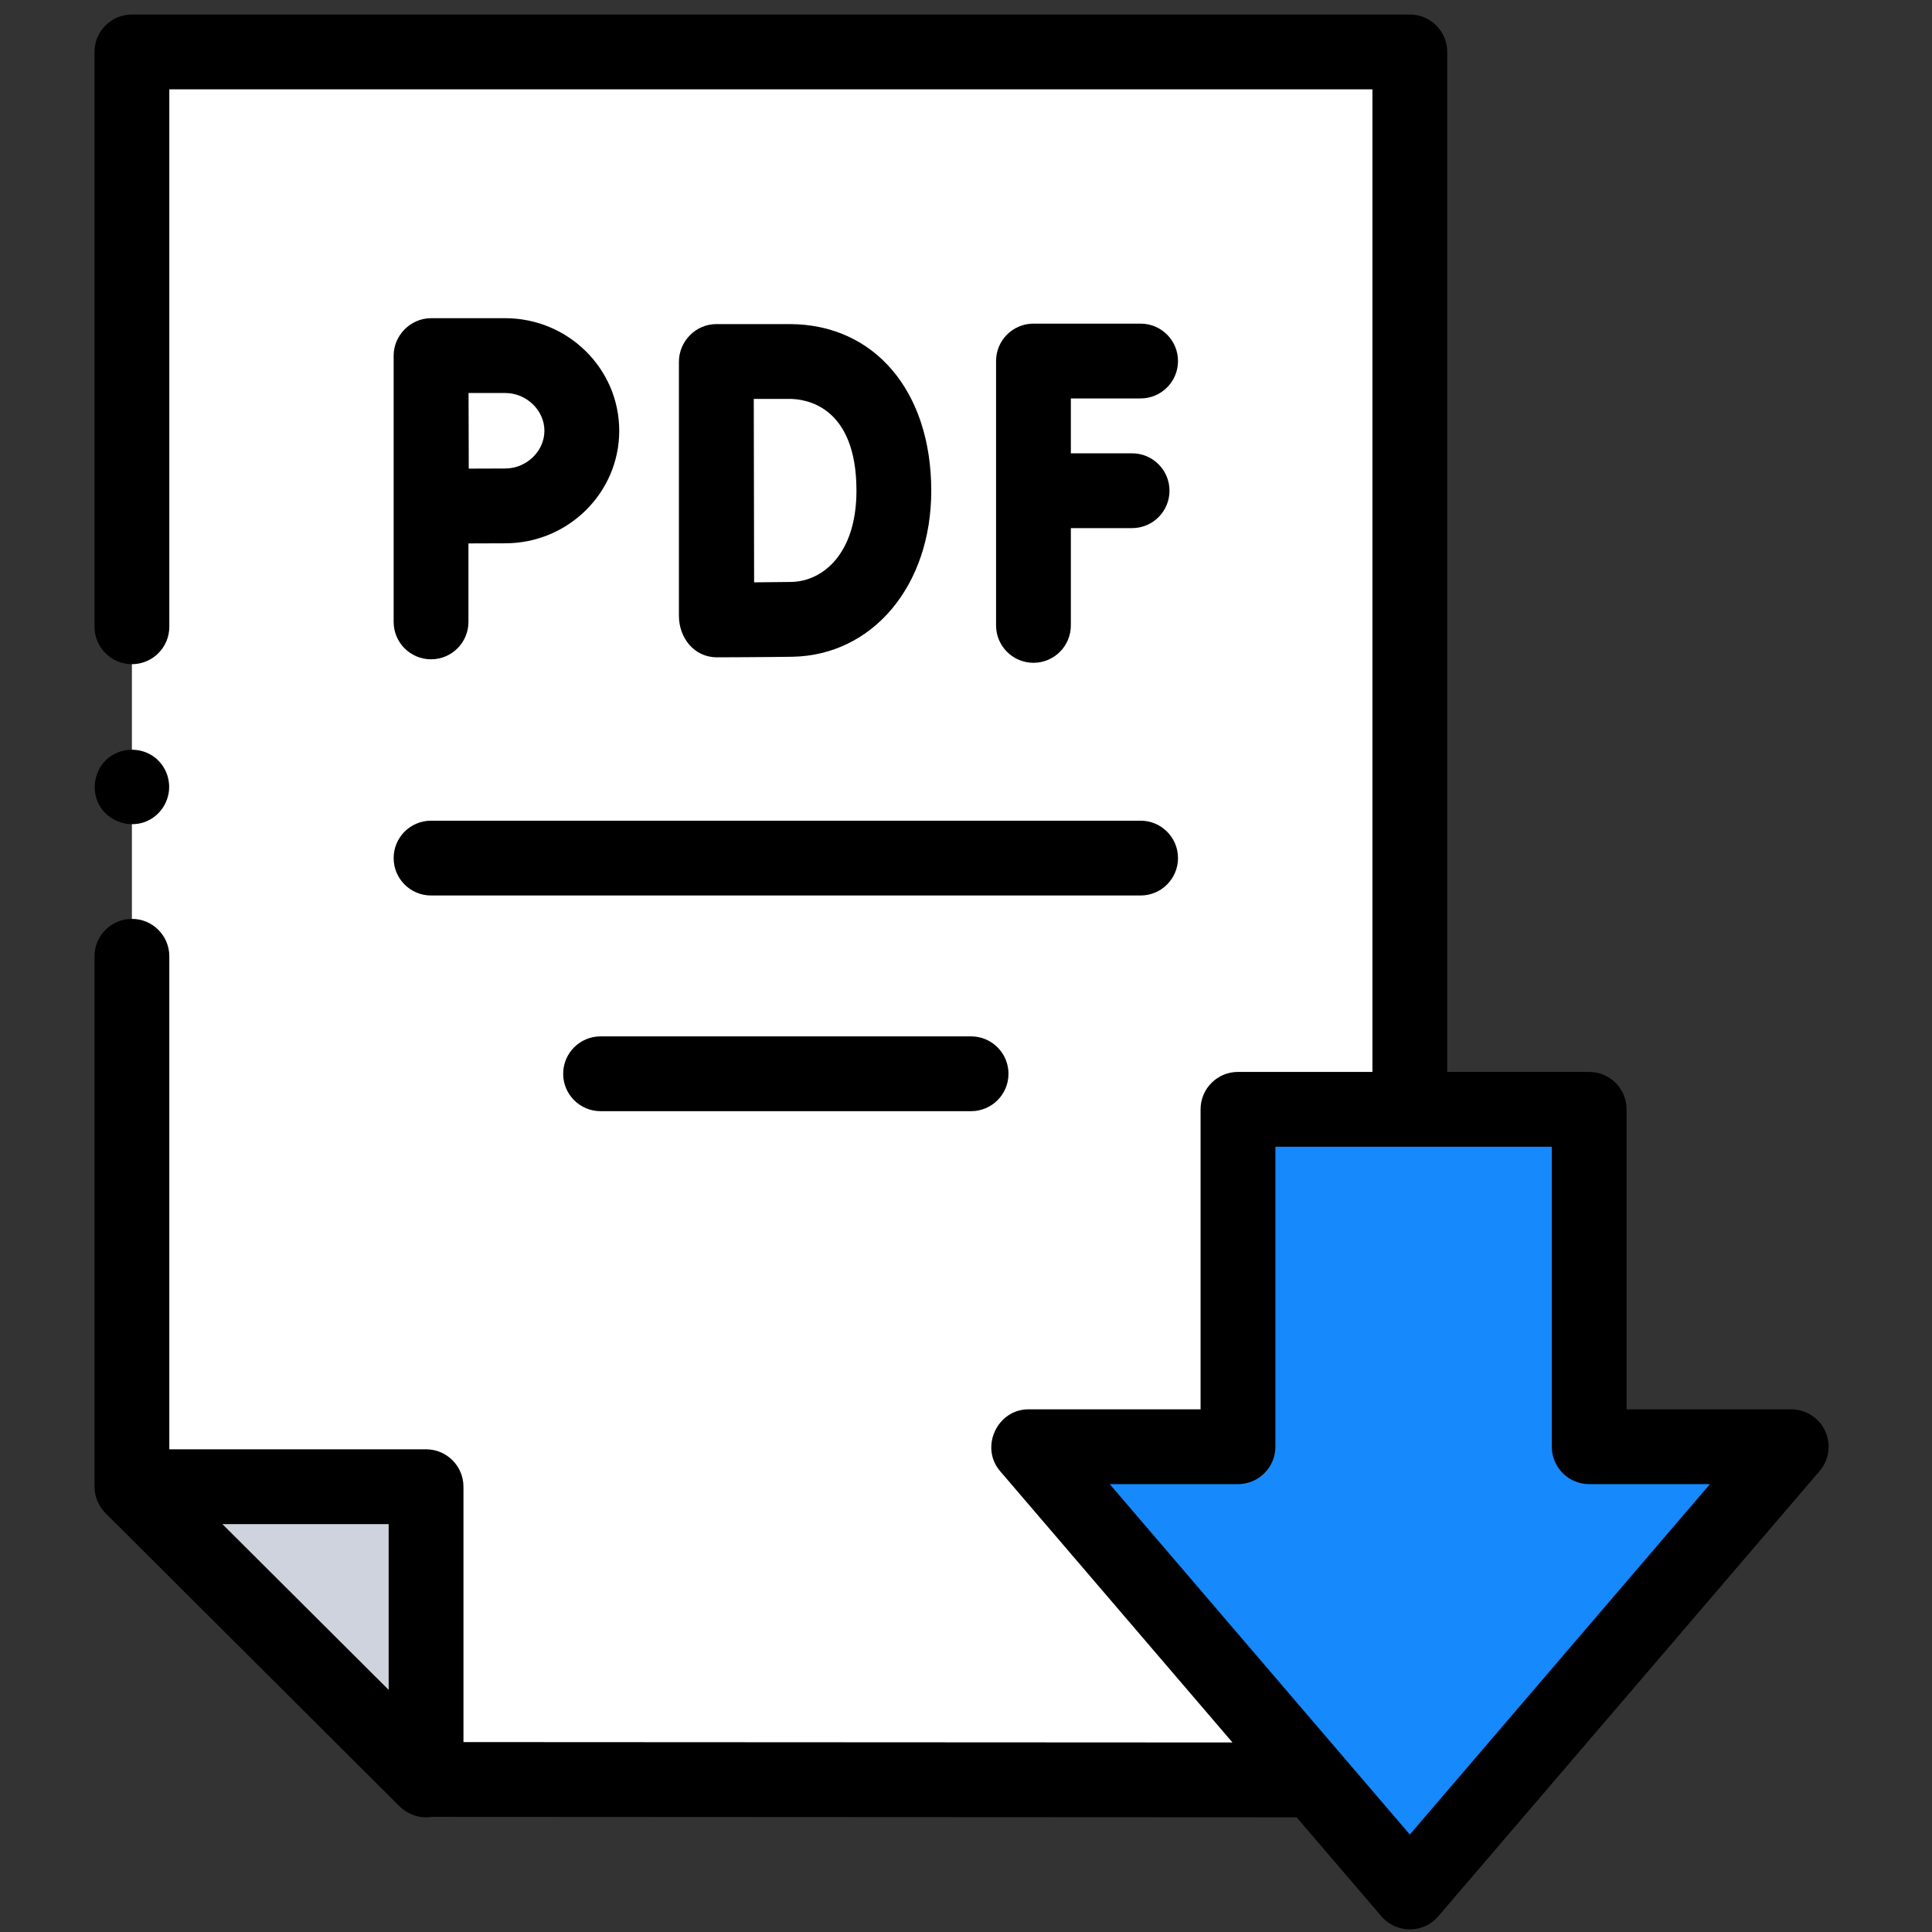
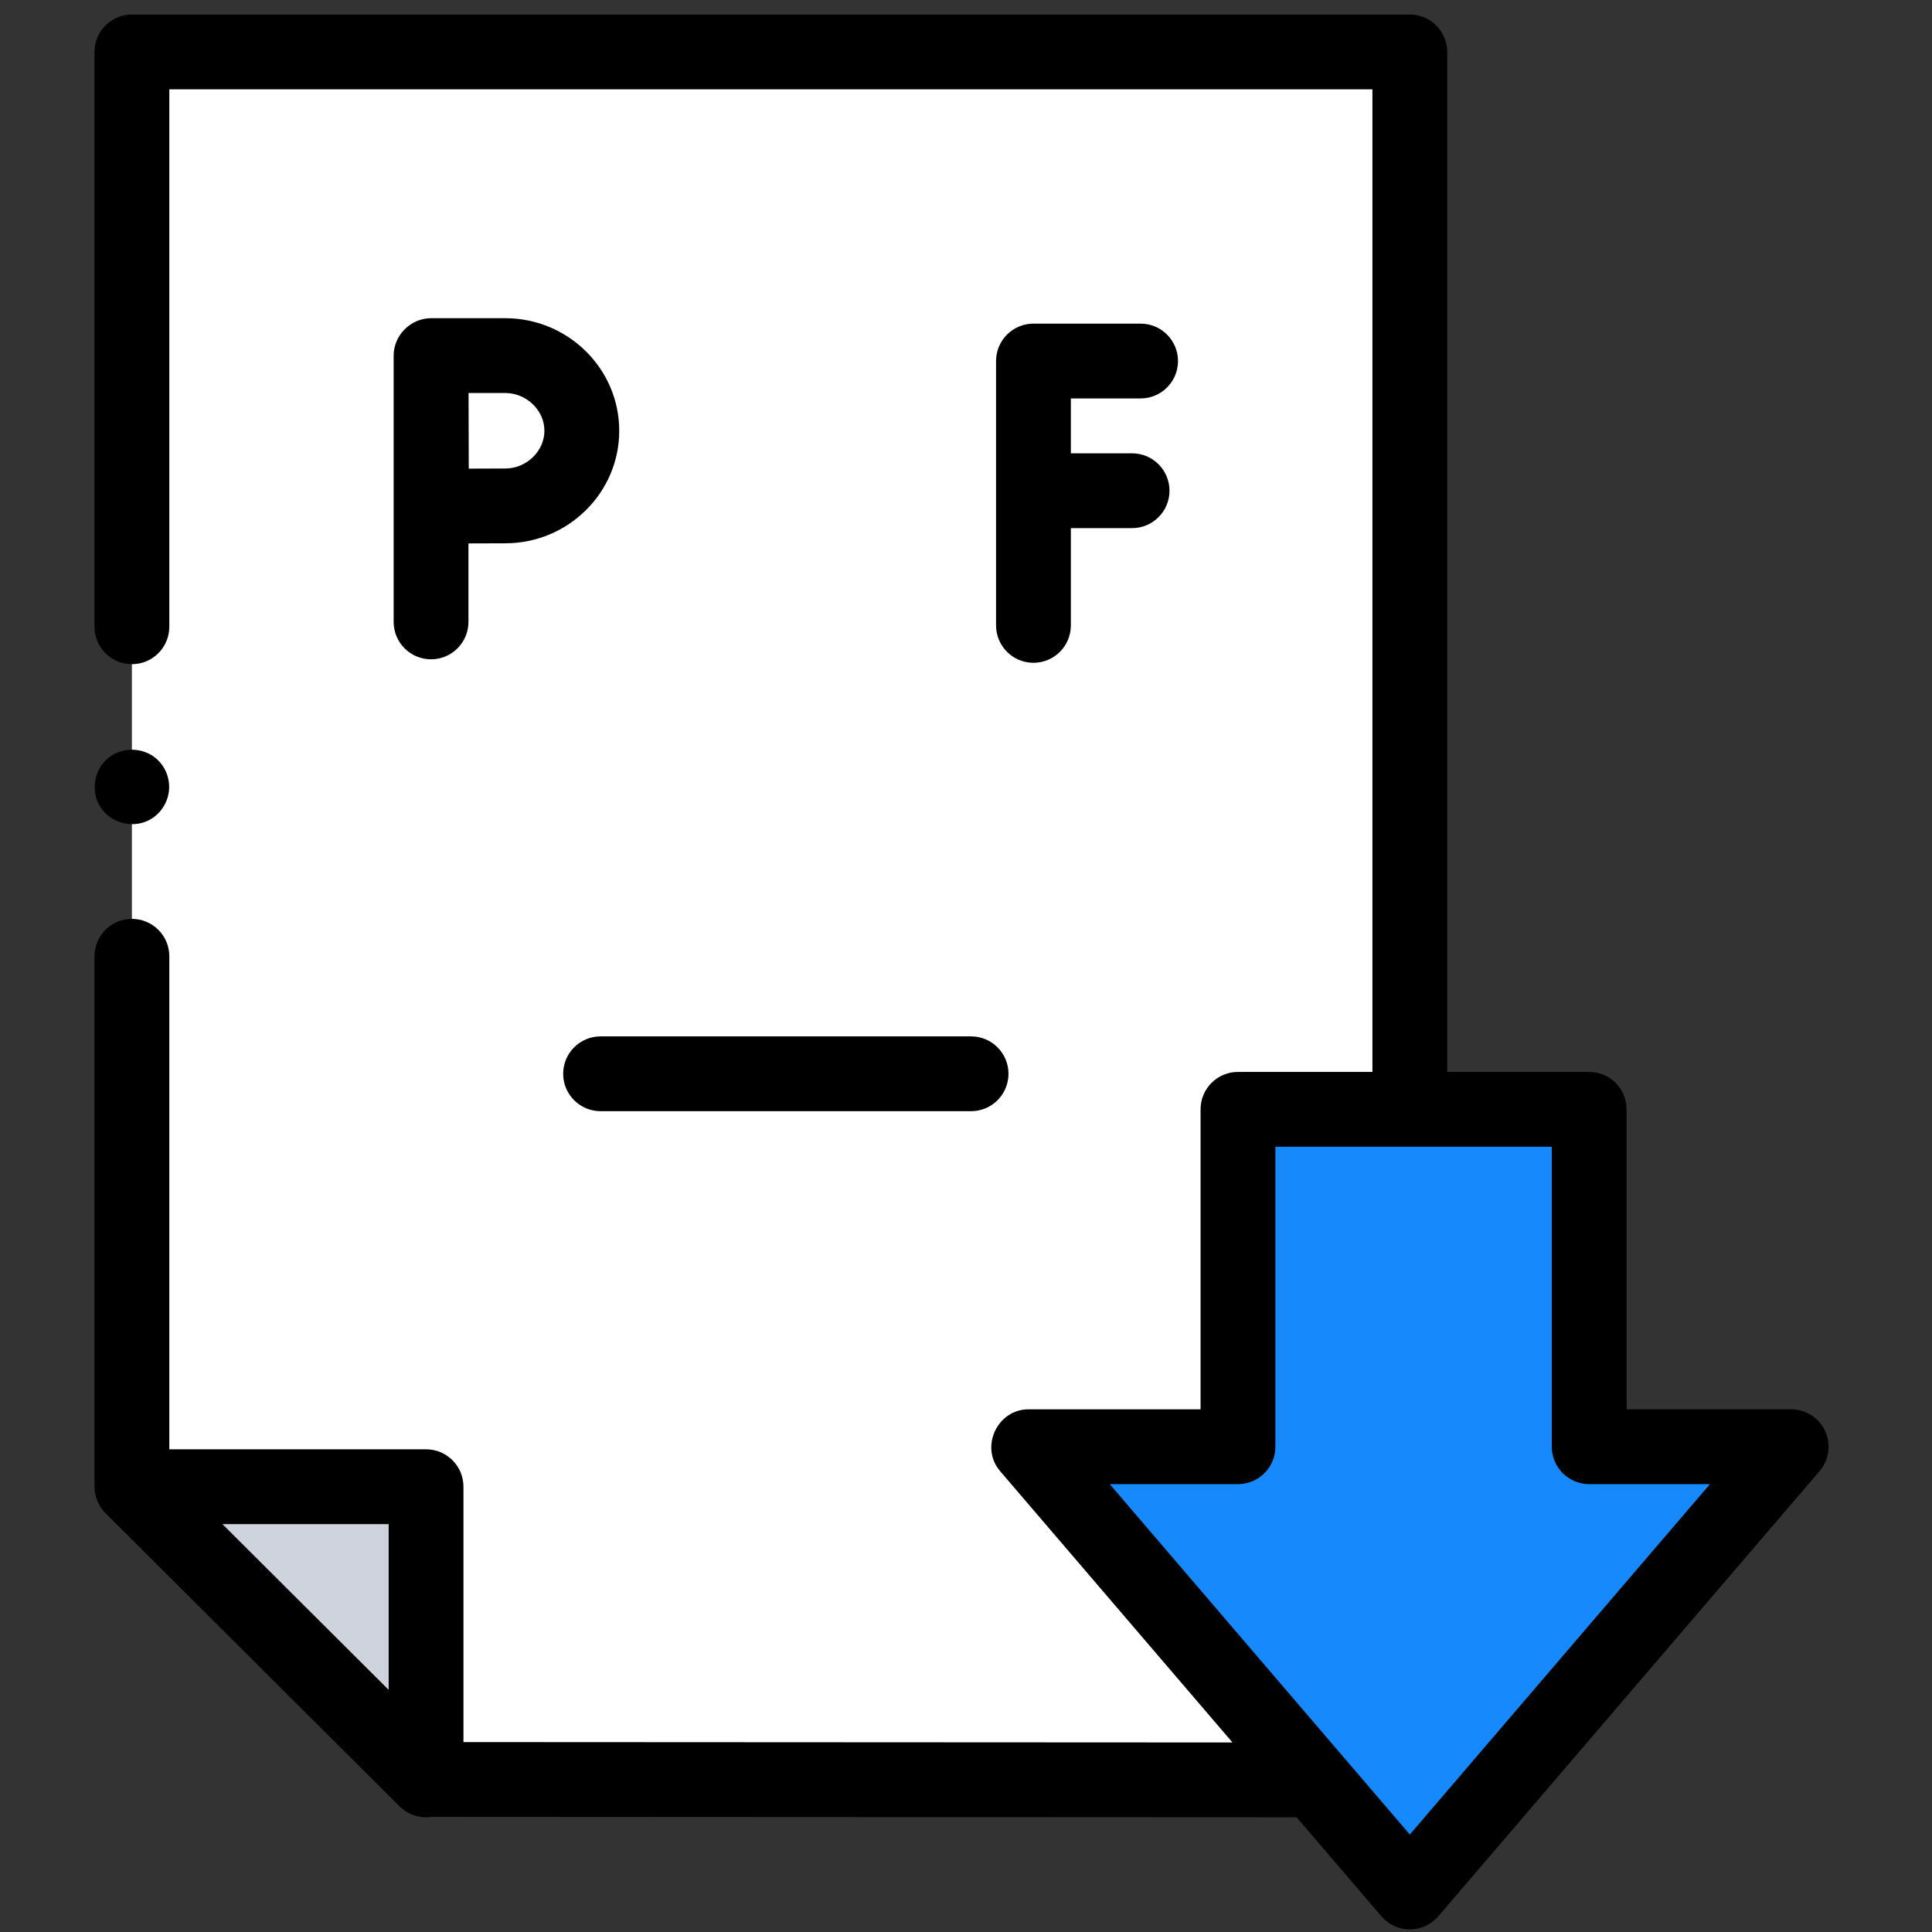
<svg xmlns="http://www.w3.org/2000/svg" width="113" height="113" viewBox="0 0 113 113" fill="none">
  <rect x="0" y="0" width="113" height="113" fill="#333333" stroke="none" />
  <g clip-path="url(#clip0_1784_328)">
    <path d="M7.715 86.954L24.89 104.079H24.919L76.841 104.105L60.153 84.617H72.408V64.882H82.458V3.036H7.715V86.954Z" fill="white" />
    <path d="M24.891 104.08L24.919 104.108V104.08V86.955H7.716L24.891 104.08Z" fill="#CED3DD" />
    <path d="M92.949 84.618V64.882H82.46H72.408V84.618H60.154L82.46 110.661L104.765 84.618H92.949Z" fill="#1689FC" />
    <path d="M66.712 23.304C67.92 23.304 68.9 22.324 68.9 21.116C68.9 19.909 67.92 18.929 66.712 18.929H60.445C59.237 18.929 58.258 19.909 58.258 21.116V36.579C58.258 37.786 59.237 38.766 60.445 38.766C61.654 38.766 62.633 37.786 62.633 36.579V30.889H66.214C67.423 30.889 68.402 29.909 68.402 28.701C68.402 27.493 67.423 26.514 66.214 26.514H62.633V23.304H66.712Z" fill="black" />
-     <path d="M39.709 36.013C39.709 37.294 40.586 38.446 41.935 38.446C42.064 38.446 45.119 38.434 46.341 38.413C51.05 38.33 54.468 34.246 54.468 28.701C54.468 22.872 51.136 18.956 46.177 18.956H41.896C40.693 18.956 39.709 19.962 39.709 21.159V36.013ZM46.177 23.331C47.096 23.331 50.093 23.718 50.093 28.701C50.093 32.342 48.17 34.005 46.264 34.038C45.762 34.047 44.918 34.054 44.107 34.06C44.101 32.294 44.09 25.169 44.087 23.331H46.177Z" fill="black" />
    <path d="M25.211 38.562C26.42 38.562 27.399 37.582 27.399 36.374V31.784C28.203 31.78 29.043 31.777 29.549 31.777C33.226 31.777 36.218 28.824 36.218 25.194C36.218 21.564 33.226 18.611 29.549 18.611H25.211C24.021 18.611 23.024 19.608 23.024 20.798V36.374C23.024 37.582 24.003 38.562 25.211 38.562ZM29.548 22.986C30.792 22.986 31.842 23.997 31.842 25.194C31.842 26.391 30.792 27.402 29.548 27.402C29.047 27.402 28.217 27.405 27.417 27.409C27.413 26.579 27.407 23.856 27.405 22.986H29.548Z" fill="black" />
    <path d="M106.752 83.703C106.395 82.927 105.619 82.43 104.765 82.43H95.136V64.882C95.136 63.675 94.157 62.695 92.949 62.695H84.646V3.036C84.646 1.828 83.666 0.849 82.458 0.849H7.715C6.507 0.849 5.528 1.828 5.528 3.036V36.659C5.528 37.867 6.507 38.847 7.715 38.847C8.923 38.847 9.903 37.867 9.903 36.659V5.224H80.271V62.695H72.408H72.408C71.199 62.695 70.22 63.675 70.22 64.882V82.429H60.153C58.326 82.429 57.298 84.647 58.492 86.041L72.086 101.915L27.107 101.892V86.955C27.107 85.748 26.128 84.768 24.92 84.768H9.903V55.932C9.903 54.724 8.923 53.744 7.715 53.744C6.507 53.744 5.528 54.724 5.528 55.932V86.954C5.528 87.528 5.767 88.099 6.172 88.504L23.347 105.629C23.851 106.133 24.554 106.378 25.263 106.266L75.837 106.292L80.798 112.084C81.213 112.57 81.82 112.849 82.459 112.849C83.098 112.849 83.705 112.57 84.121 112.084L106.426 86.04C106.982 85.392 107.109 84.479 106.752 83.703ZM22.732 89.143V98.838L13.789 89.921L13.008 89.143H22.732ZM82.459 107.299L64.907 86.805H72.408C73.616 86.805 74.596 85.825 74.596 84.617V67.07H90.762V84.617C90.762 85.825 91.741 86.805 92.949 86.805H100.012L82.459 107.299Z" fill="black" />
-     <path d="M25.211 52.376H66.712C67.92 52.376 68.9 51.396 68.9 50.188C68.9 48.98 67.92 48.001 66.712 48.001H25.211C24.003 48.001 23.024 48.98 23.024 50.188C23.024 51.396 24.003 52.376 25.211 52.376Z" fill="black" />
    <path d="M35.127 60.616C33.918 60.616 32.939 61.596 32.939 62.804C32.939 64.012 33.918 64.991 35.127 64.991H56.797C58.005 64.991 58.985 64.012 58.985 62.804C58.985 61.596 58.005 60.616 56.797 60.616H35.127Z" fill="black" />
    <path d="M5.897 47.239C6.404 47.994 7.368 48.358 8.25 48.143C9.136 47.927 9.786 47.155 9.882 46.253C9.977 45.349 9.499 44.461 8.676 44.067C7.853 43.673 6.83 43.824 6.179 44.472C5.454 45.194 5.327 46.386 5.897 47.239Z" fill="black" />
  </g>
  <defs>
    <clipPath id="clip0_1784_328">
      <rect width="112" height="112" fill="white" transform="translate(0.24 0.849)" />
    </clipPath>
  </defs>
</svg>